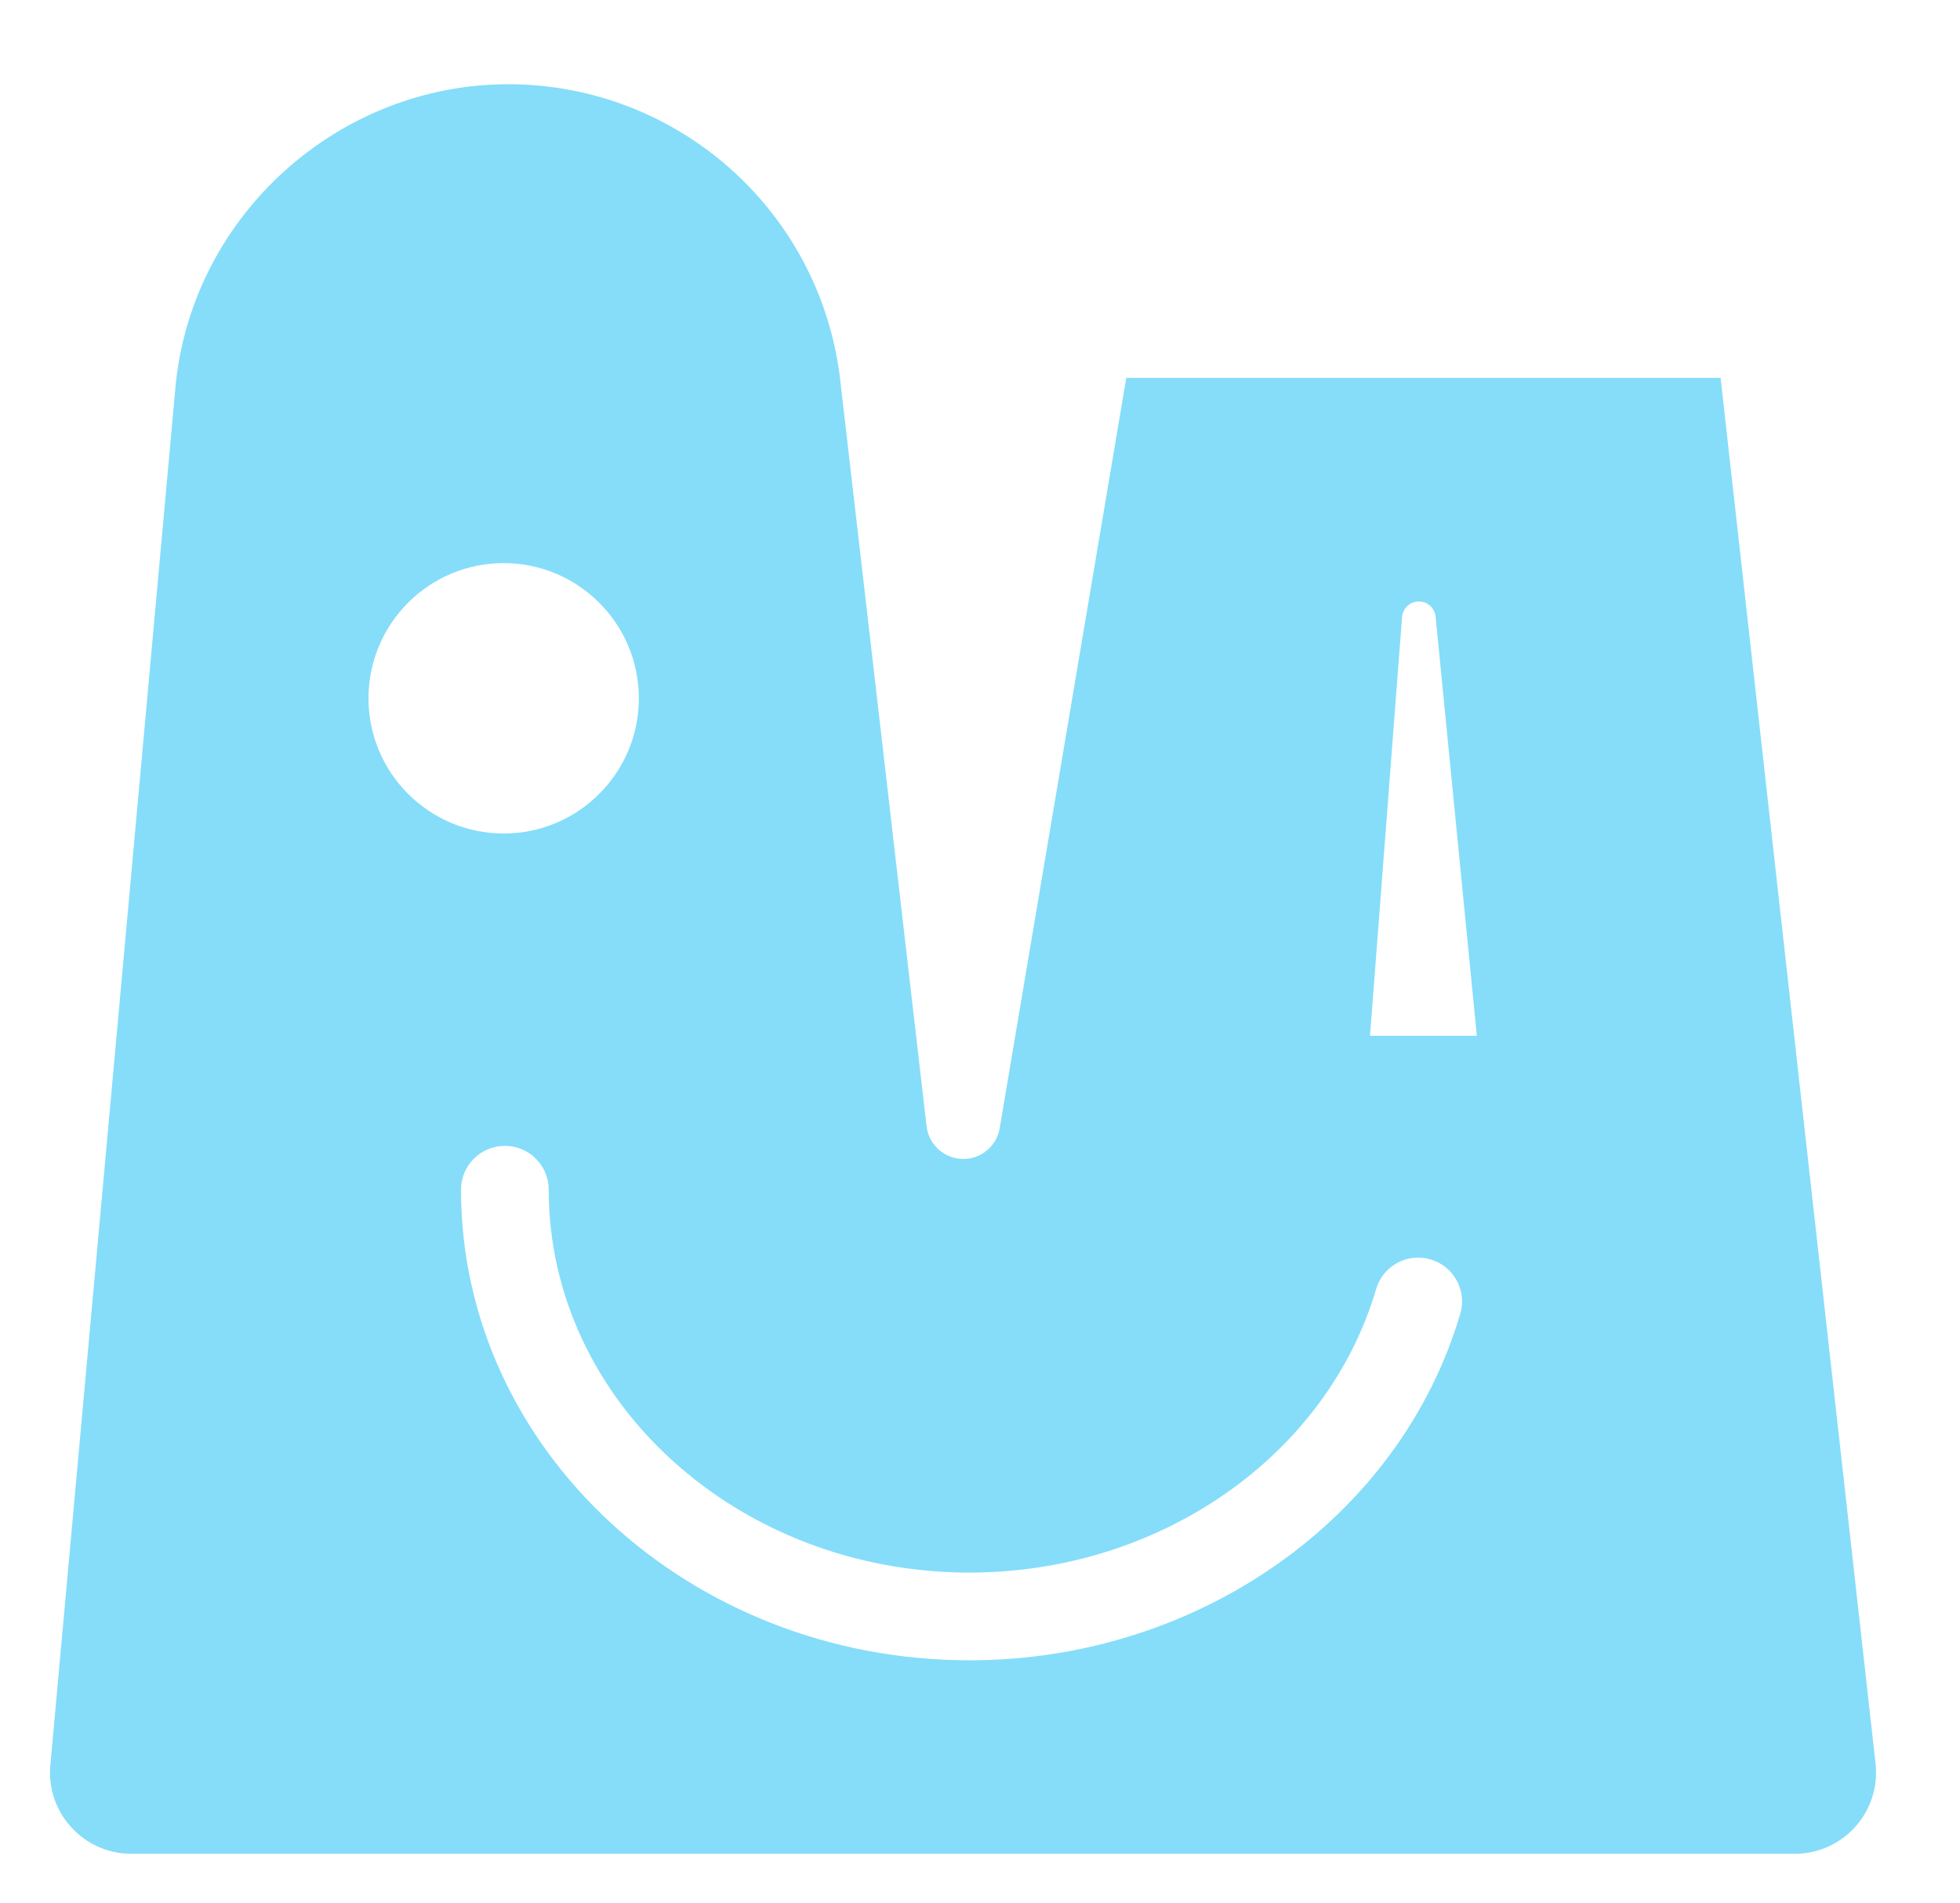
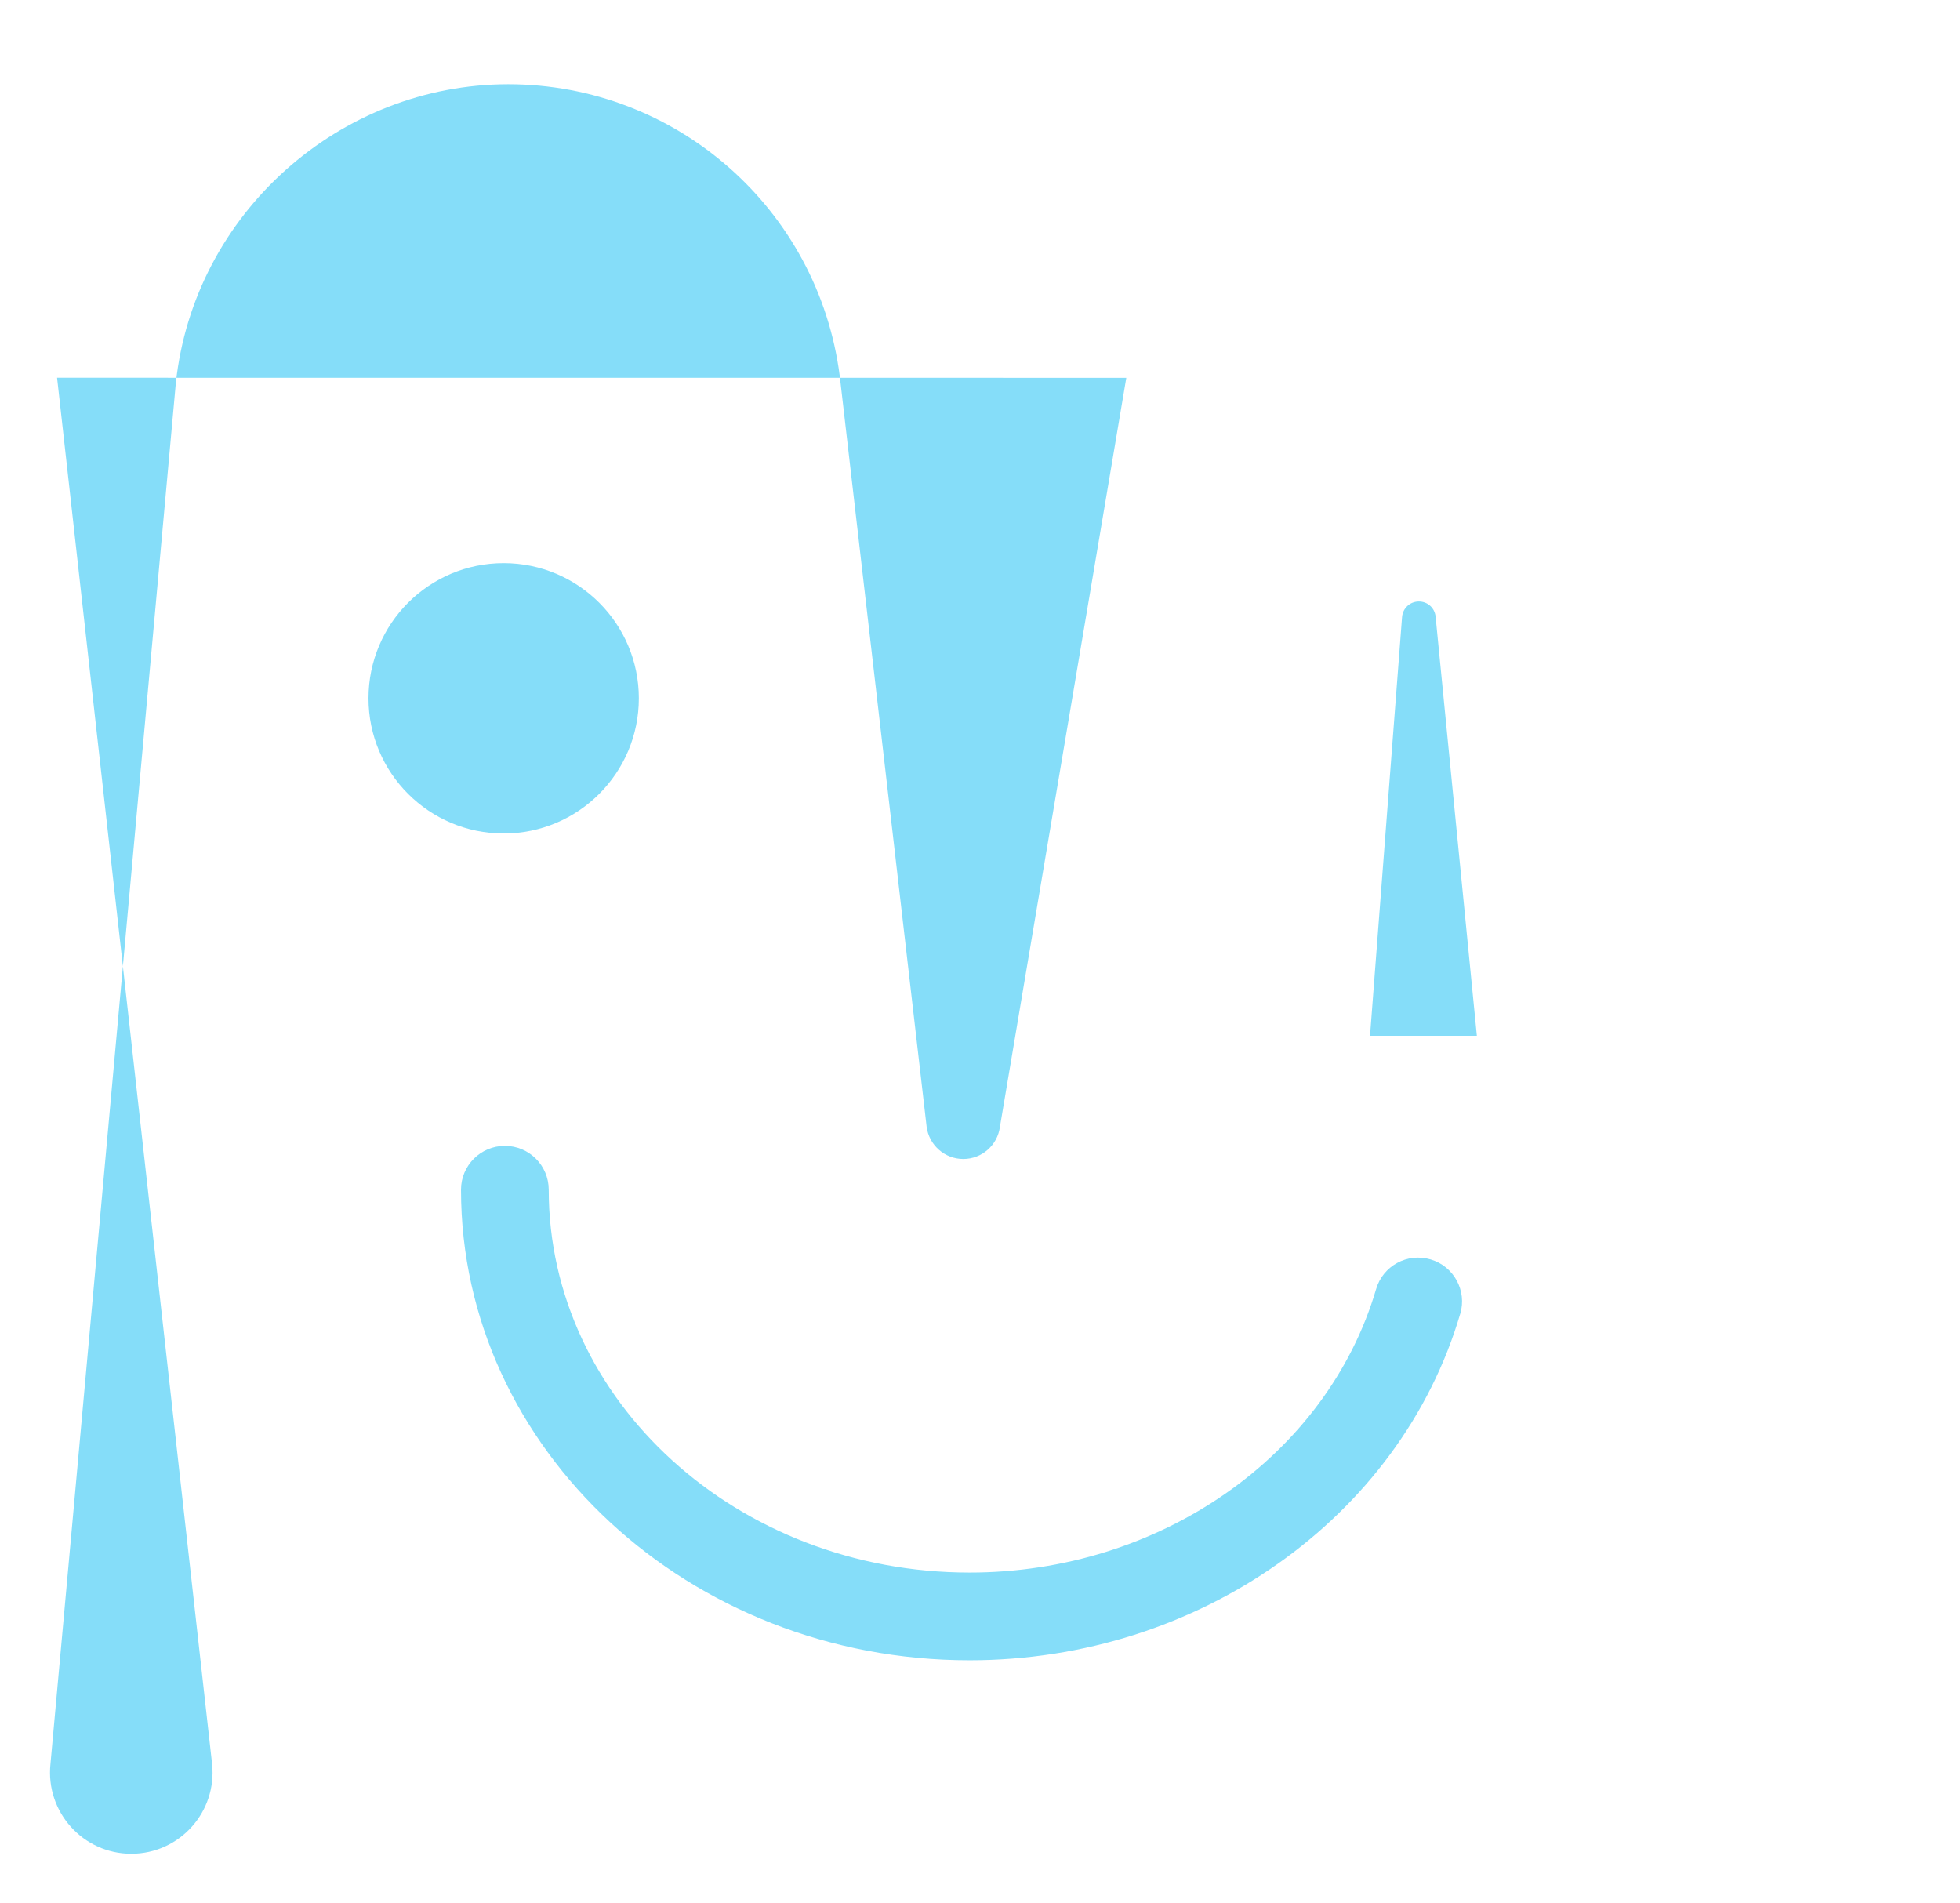
<svg xmlns="http://www.w3.org/2000/svg" id="Layer_1" data-name="Layer 1" viewBox="0 0 195.74 190">
  <defs>
    <style>      .cls-1 {        fill: #85ddf9;        stroke-width: 0px;      }    </style>
  </defs>
-   <path class="cls-1" d="m171.84,37.73h-59.36l-12.62,74.79c-.24,1.84-1.81,3.21-3.66,3.21s-3.42-1.38-3.66-3.22l-8.68-74.99c-2.15-16.65-16.32-29.11-33.11-29.11s-31.38,12.87-33.19,29.84L5.04,176.13c-.51,4.8,3.25,8.98,8.07,8.98h166.13c4.82,0,8.58-4.17,8.07-8.97l-15.48-138.42ZM36.8,69.73c0-7.46,6.05-13.5,13.5-13.5s13.5,6.05,13.5,13.5-6.05,13.5-13.5,13.5-13.5-6.05-13.5-13.5Zm109.03,61.46c-6,20.37-26.15,34.6-49,34.6-28,0-50.79-21.08-50.79-46.99,0-2.42,1.96-4.38,4.38-4.38s4.38,1.96,4.38,4.38c0,21.08,18.85,38.23,42.03,38.23,18.99,0,35.69-11.64,40.6-28.31.68-2.32,3.11-3.65,5.44-2.96,2.32.68,3.65,3.12,2.96,5.44Zm-9.01-27.77l3.2-41.81c.07-.88.8-1.55,1.68-1.55s1.59.66,1.67,1.52l4.12,41.85h-10.66Z" />
+   <path class="cls-1" d="m171.84,37.73h-59.36l-12.62,74.79c-.24,1.84-1.81,3.21-3.66,3.21s-3.42-1.38-3.66-3.22l-8.68-74.99c-2.15-16.65-16.32-29.11-33.11-29.11s-31.38,12.87-33.19,29.84L5.04,176.13c-.51,4.8,3.25,8.98,8.07,8.98c4.82,0,8.58-4.17,8.07-8.97l-15.48-138.42ZM36.8,69.73c0-7.46,6.05-13.5,13.5-13.5s13.5,6.05,13.5,13.5-6.05,13.5-13.5,13.5-13.5-6.05-13.5-13.5Zm109.03,61.46c-6,20.37-26.15,34.6-49,34.6-28,0-50.79-21.08-50.79-46.99,0-2.42,1.96-4.38,4.38-4.38s4.38,1.96,4.38,4.38c0,21.08,18.85,38.23,42.03,38.23,18.99,0,35.69-11.64,40.6-28.31.68-2.32,3.11-3.65,5.44-2.96,2.32.68,3.65,3.12,2.96,5.44Zm-9.01-27.77l3.2-41.81c.07-.88.8-1.55,1.68-1.55s1.59.66,1.67,1.52l4.12,41.85h-10.66Z" />
</svg>